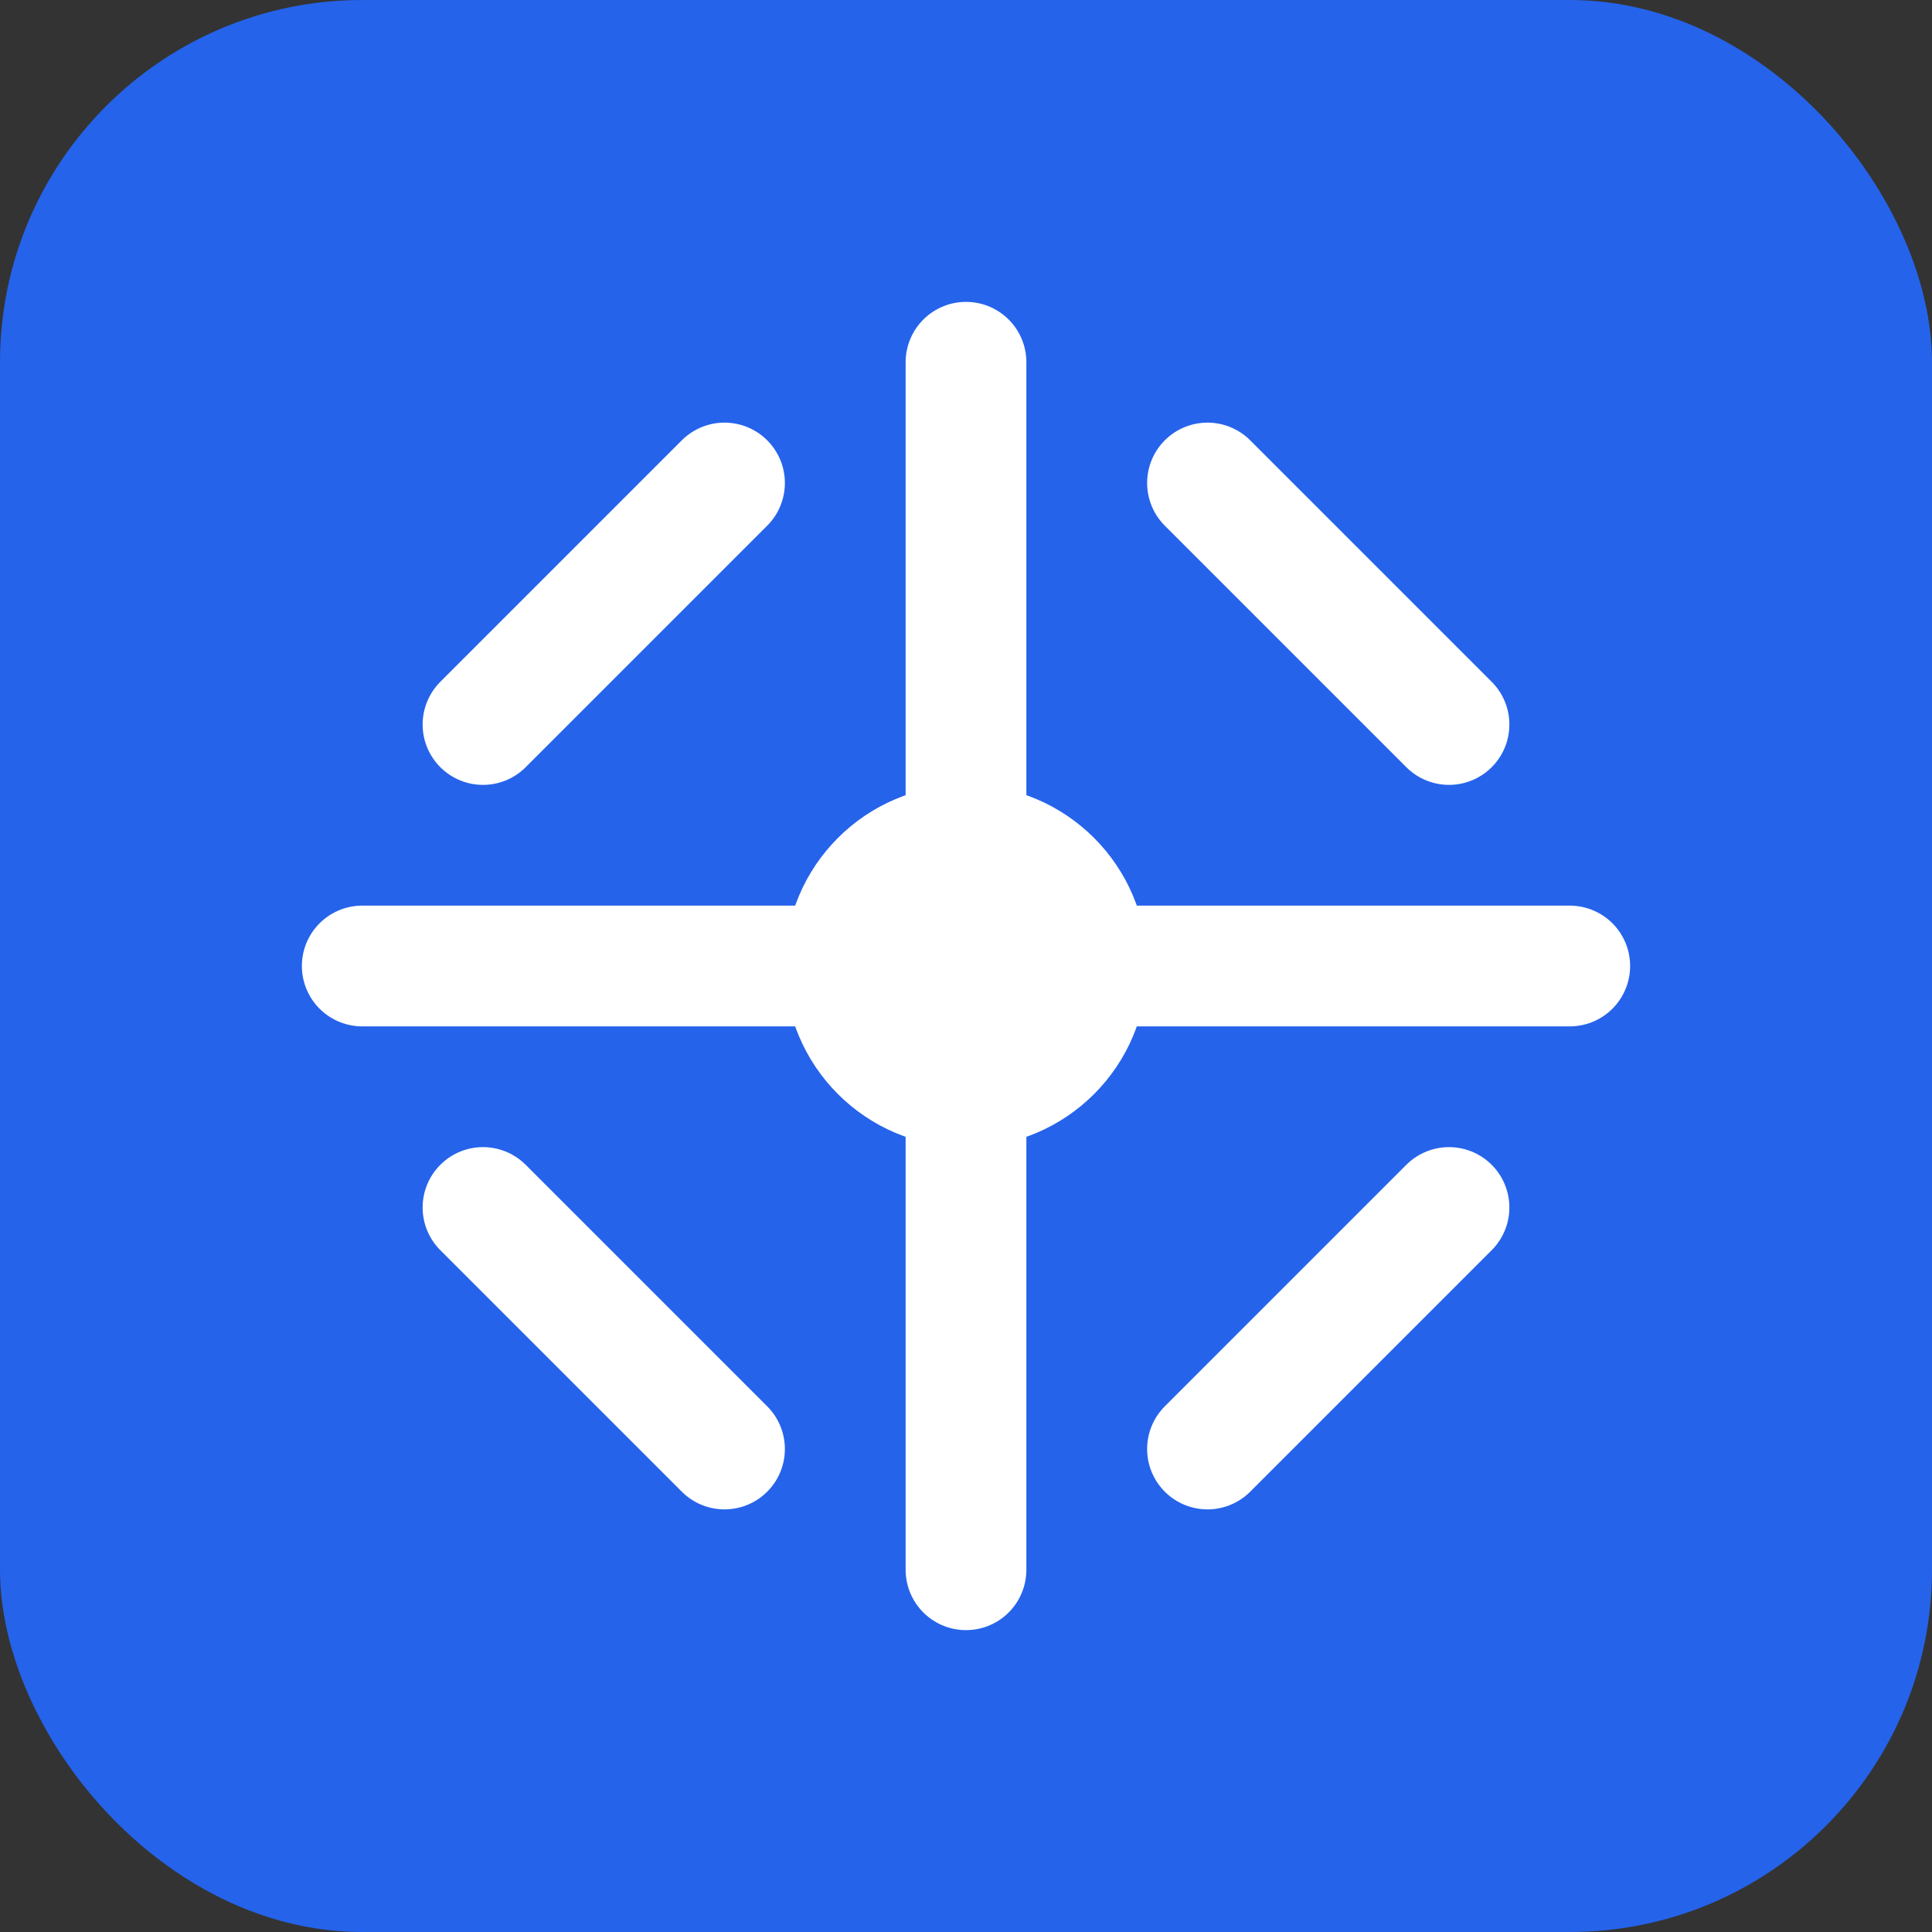
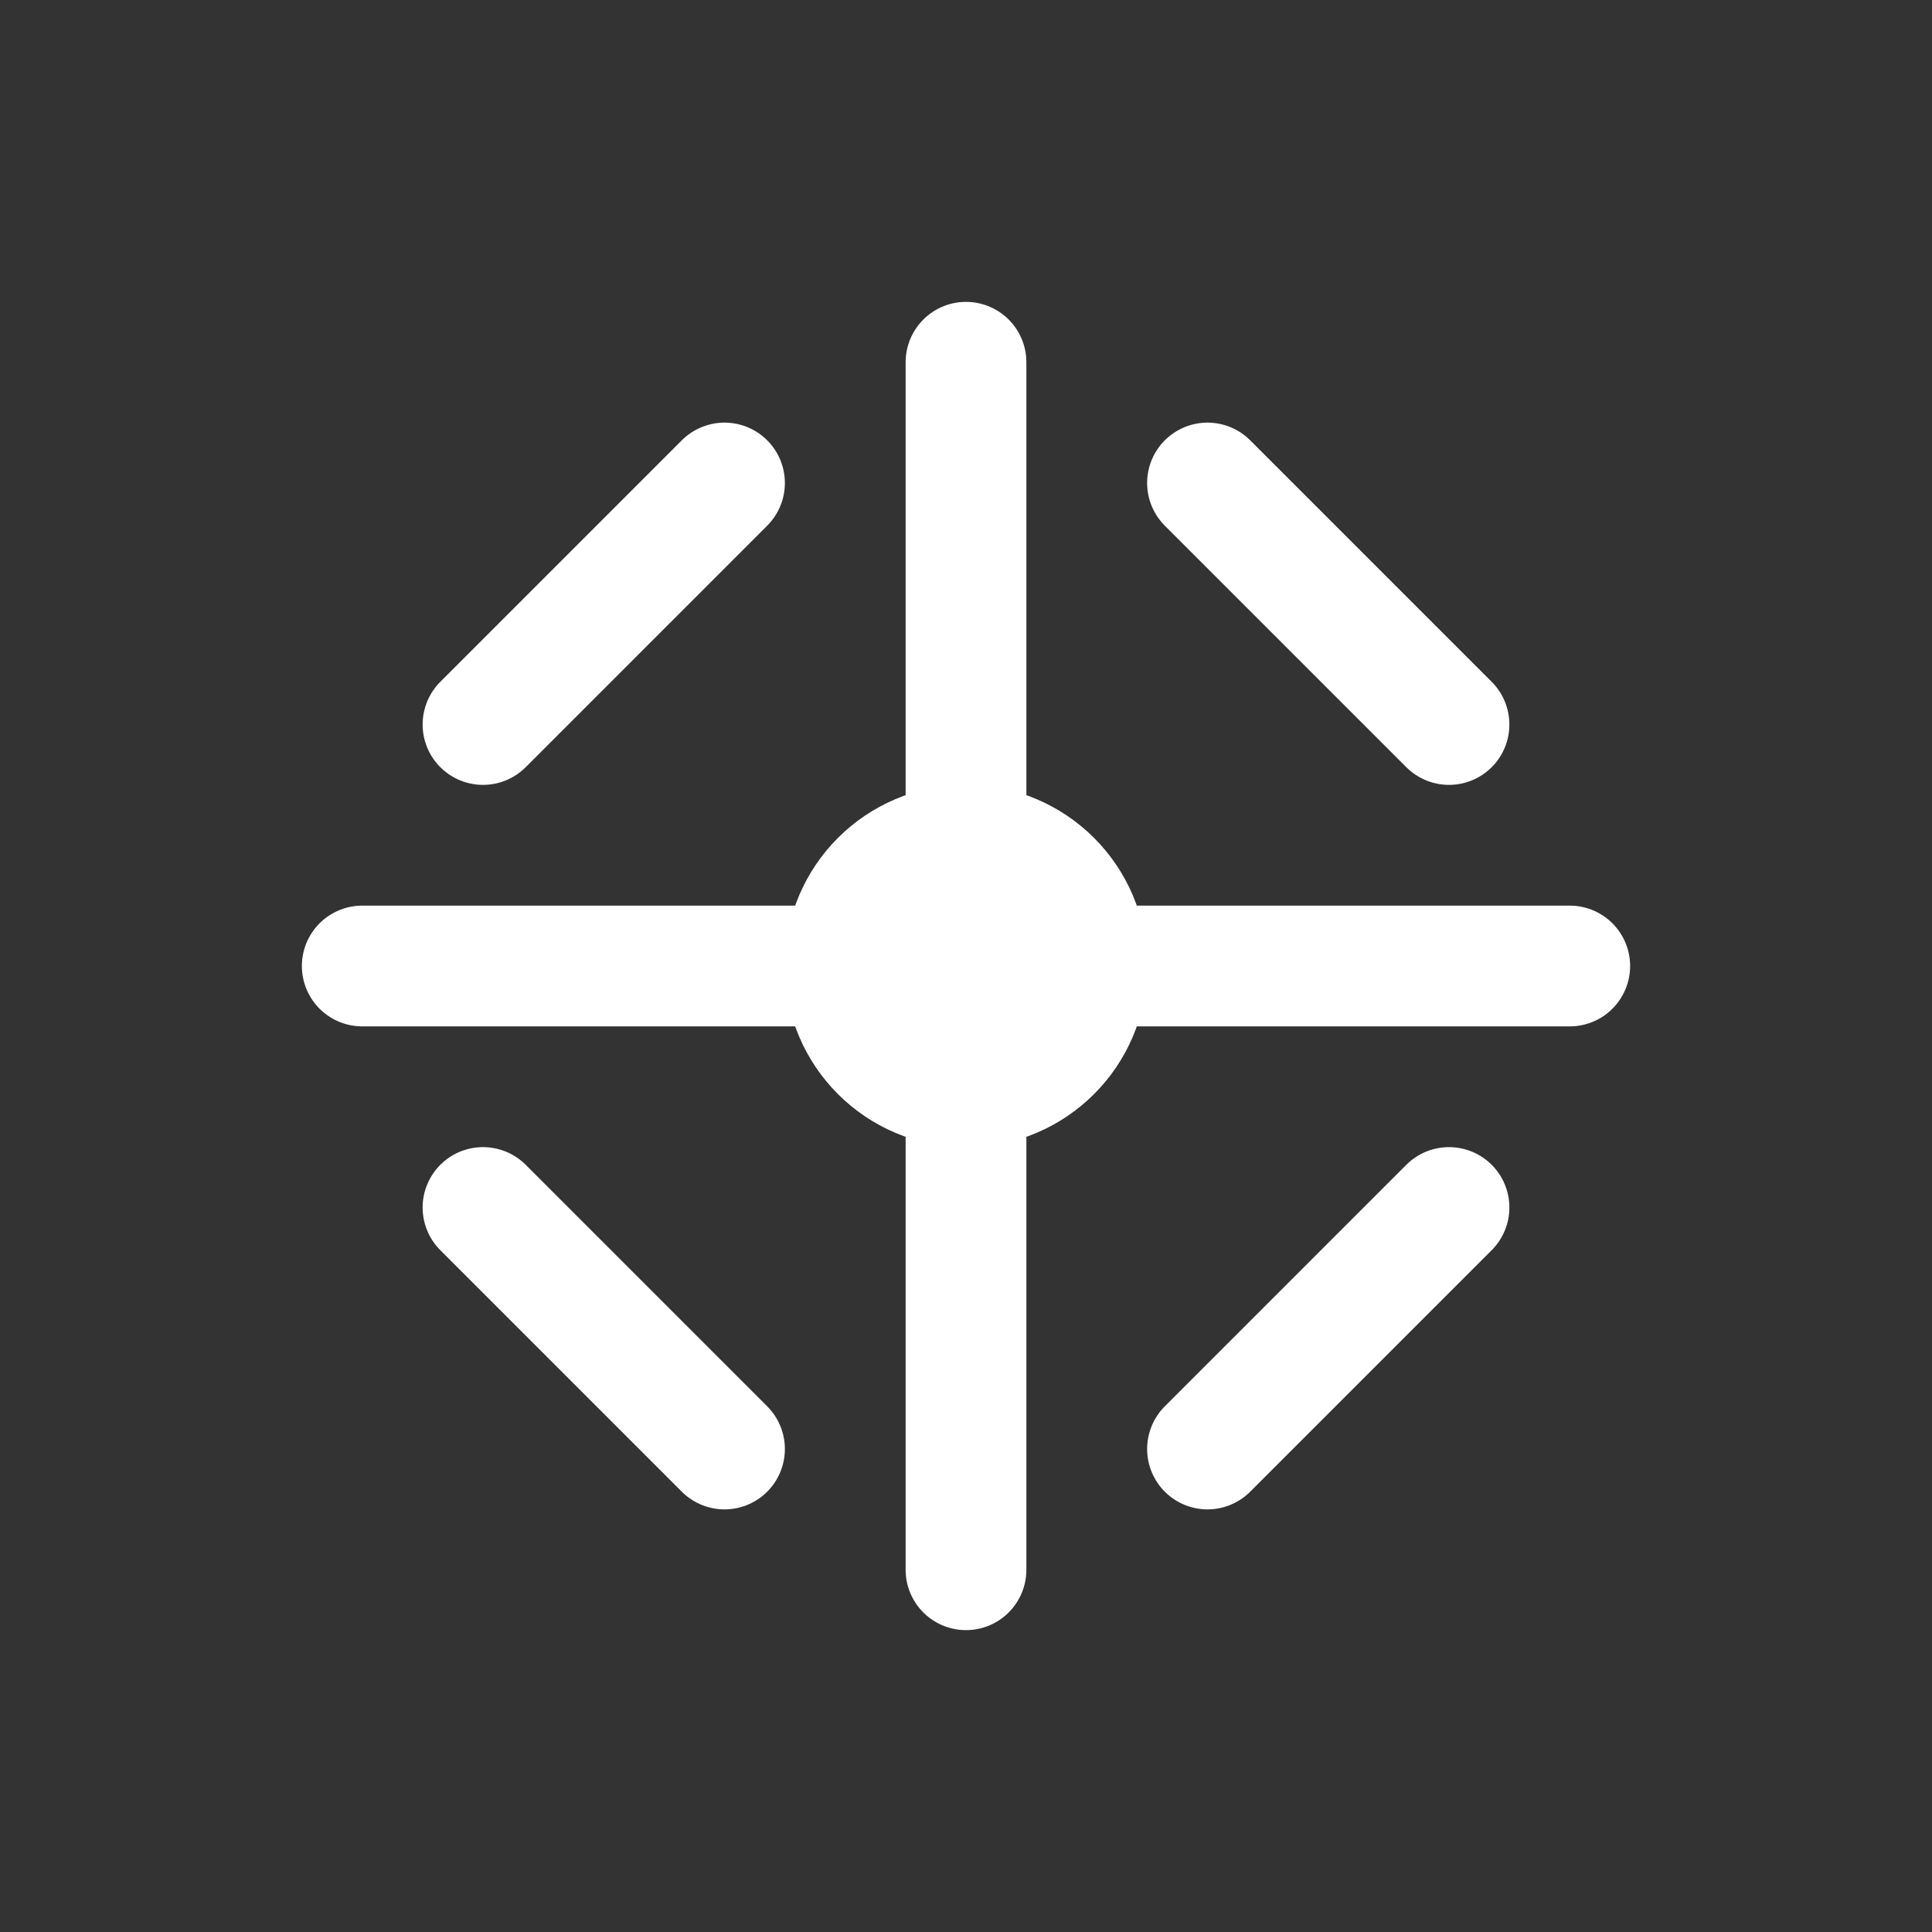
<svg xmlns="http://www.w3.org/2000/svg" width="32" height="32" viewBox="0 0 32 32">
  <rect x="0" y="0" width="32" height="32" fill="#333333" stroke="none" />
-   <rect width="32" height="32" rx="6" fill="#2563eb" />
  <path d="M16 6L16 26M6 16L26 16" stroke="white" stroke-width="2" stroke-linecap="round" />
  <path d="M8 12L12 8M20 8L24 12M24 20L20 24M12 24L8 20" stroke="white" stroke-width="2" stroke-linecap="round" />
  <circle cx="16" cy="16" r="3" fill="white" />
</svg>